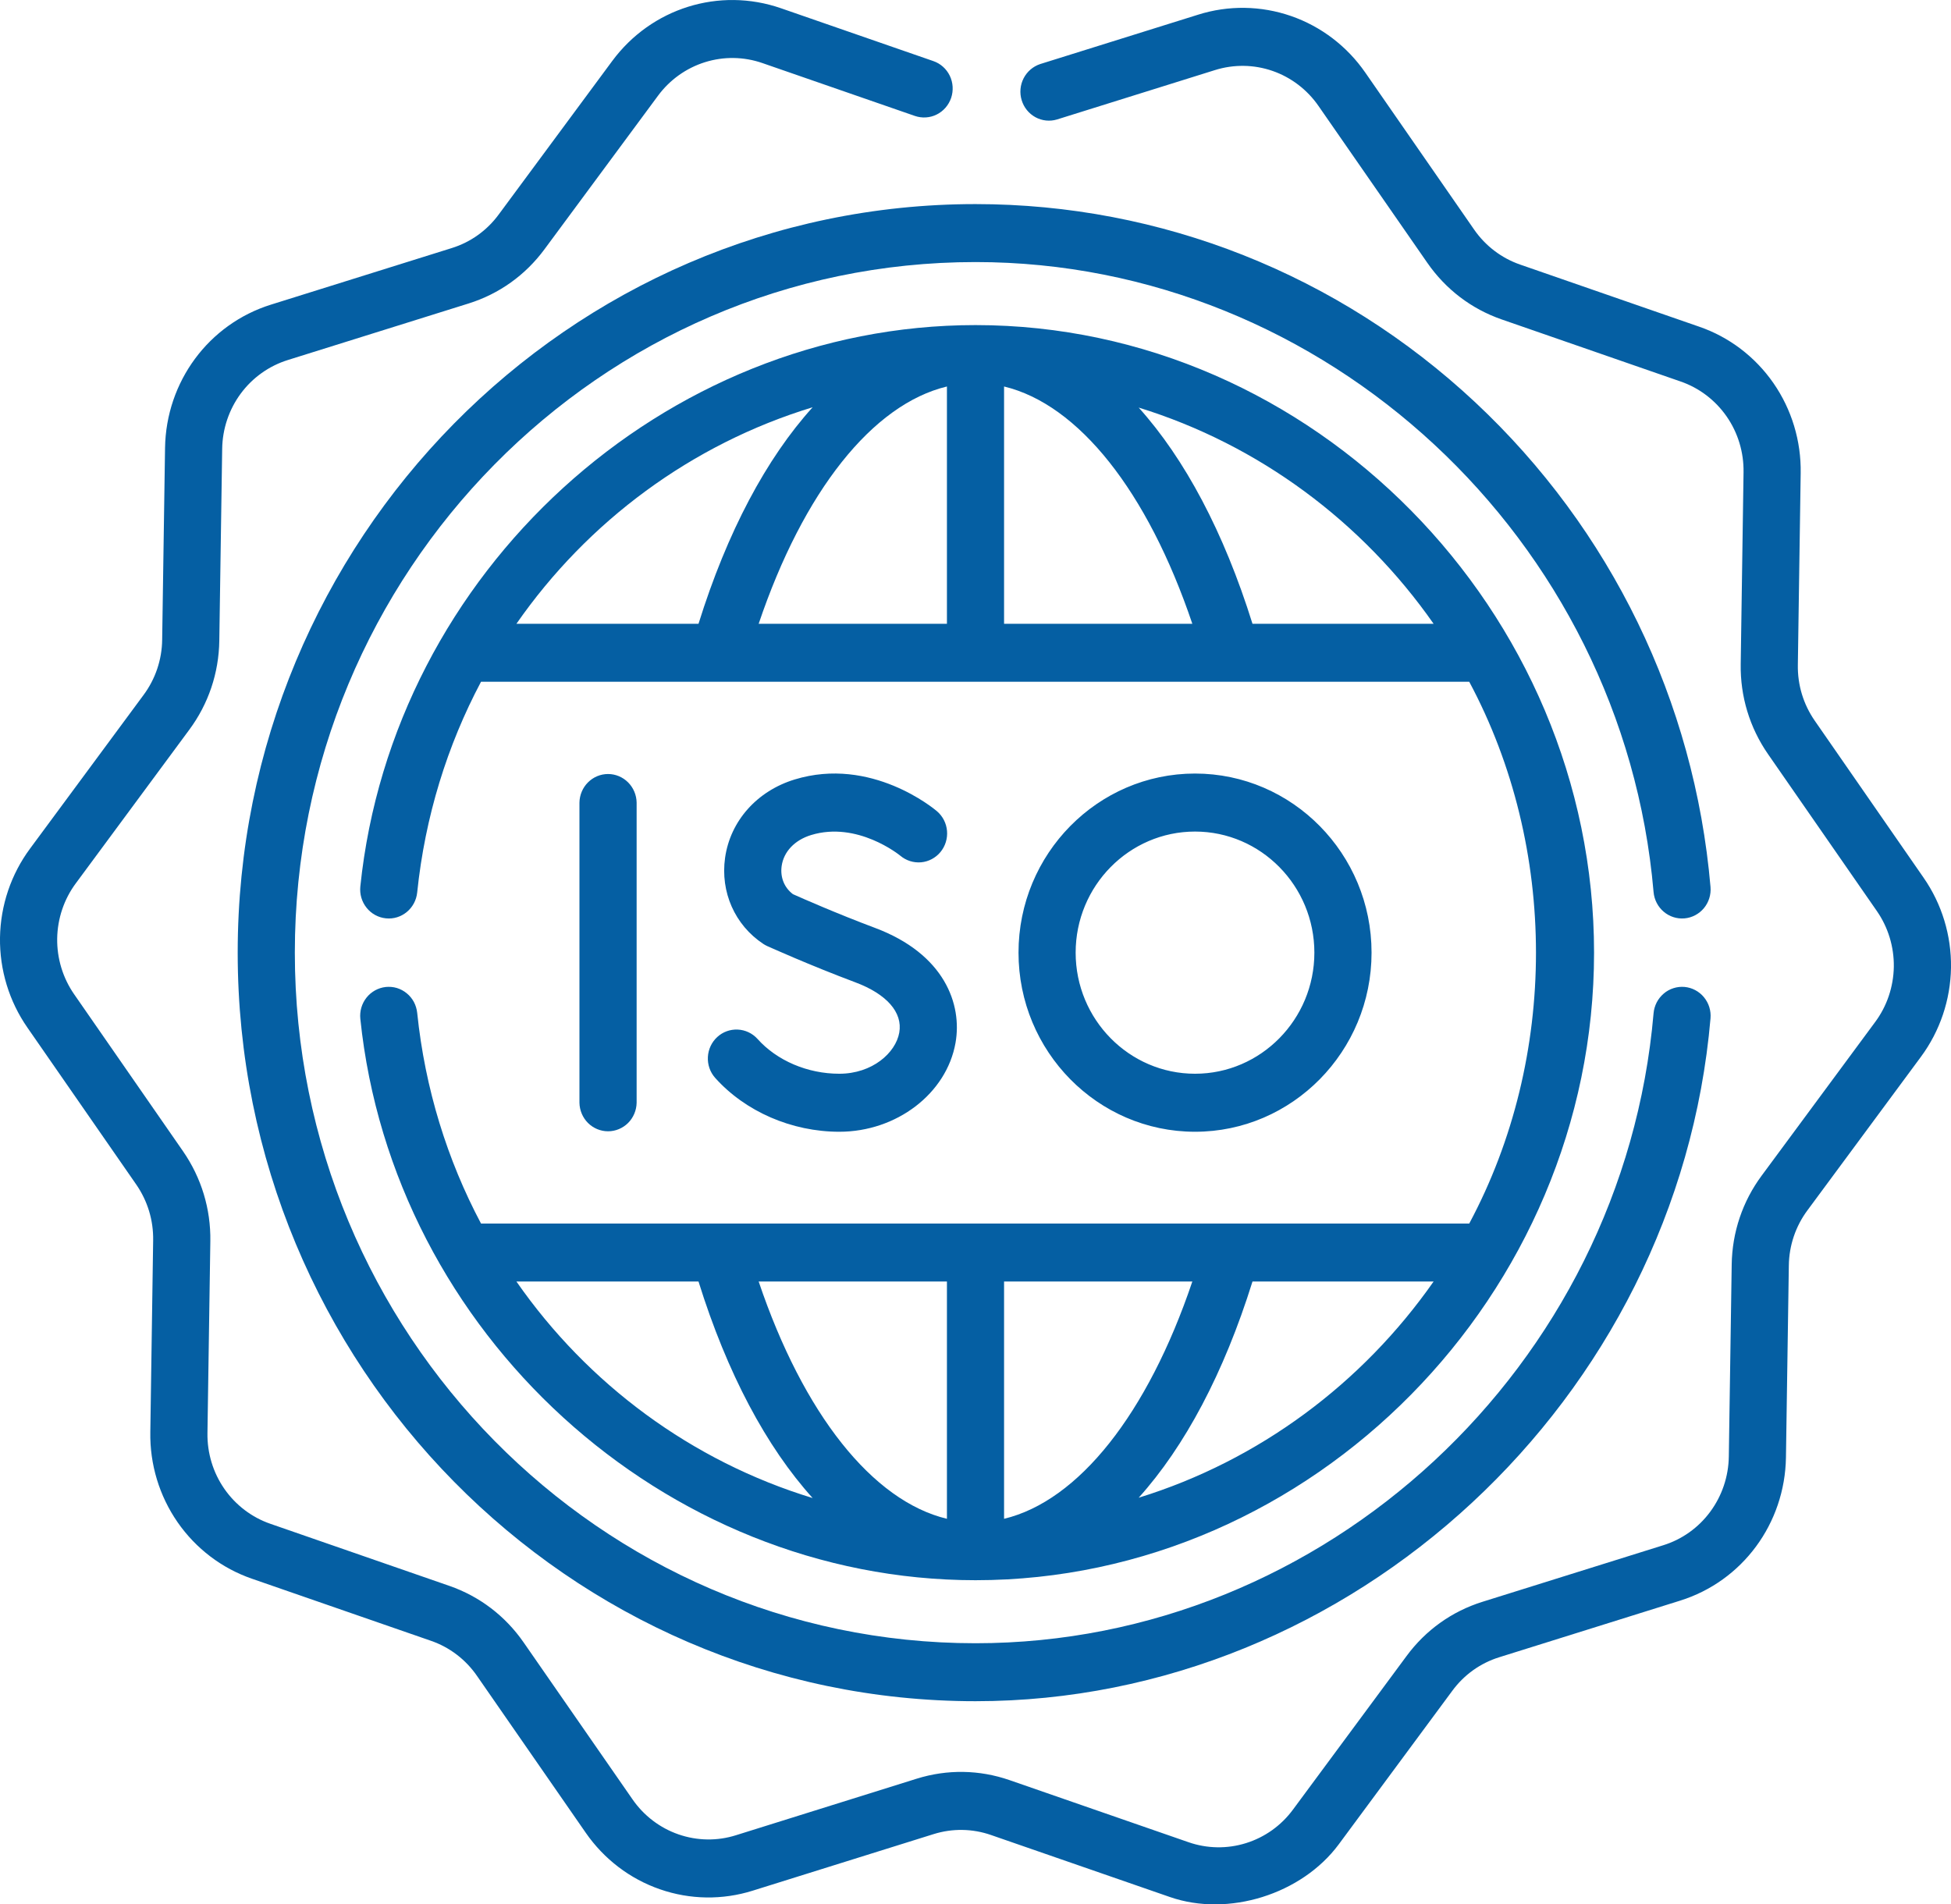
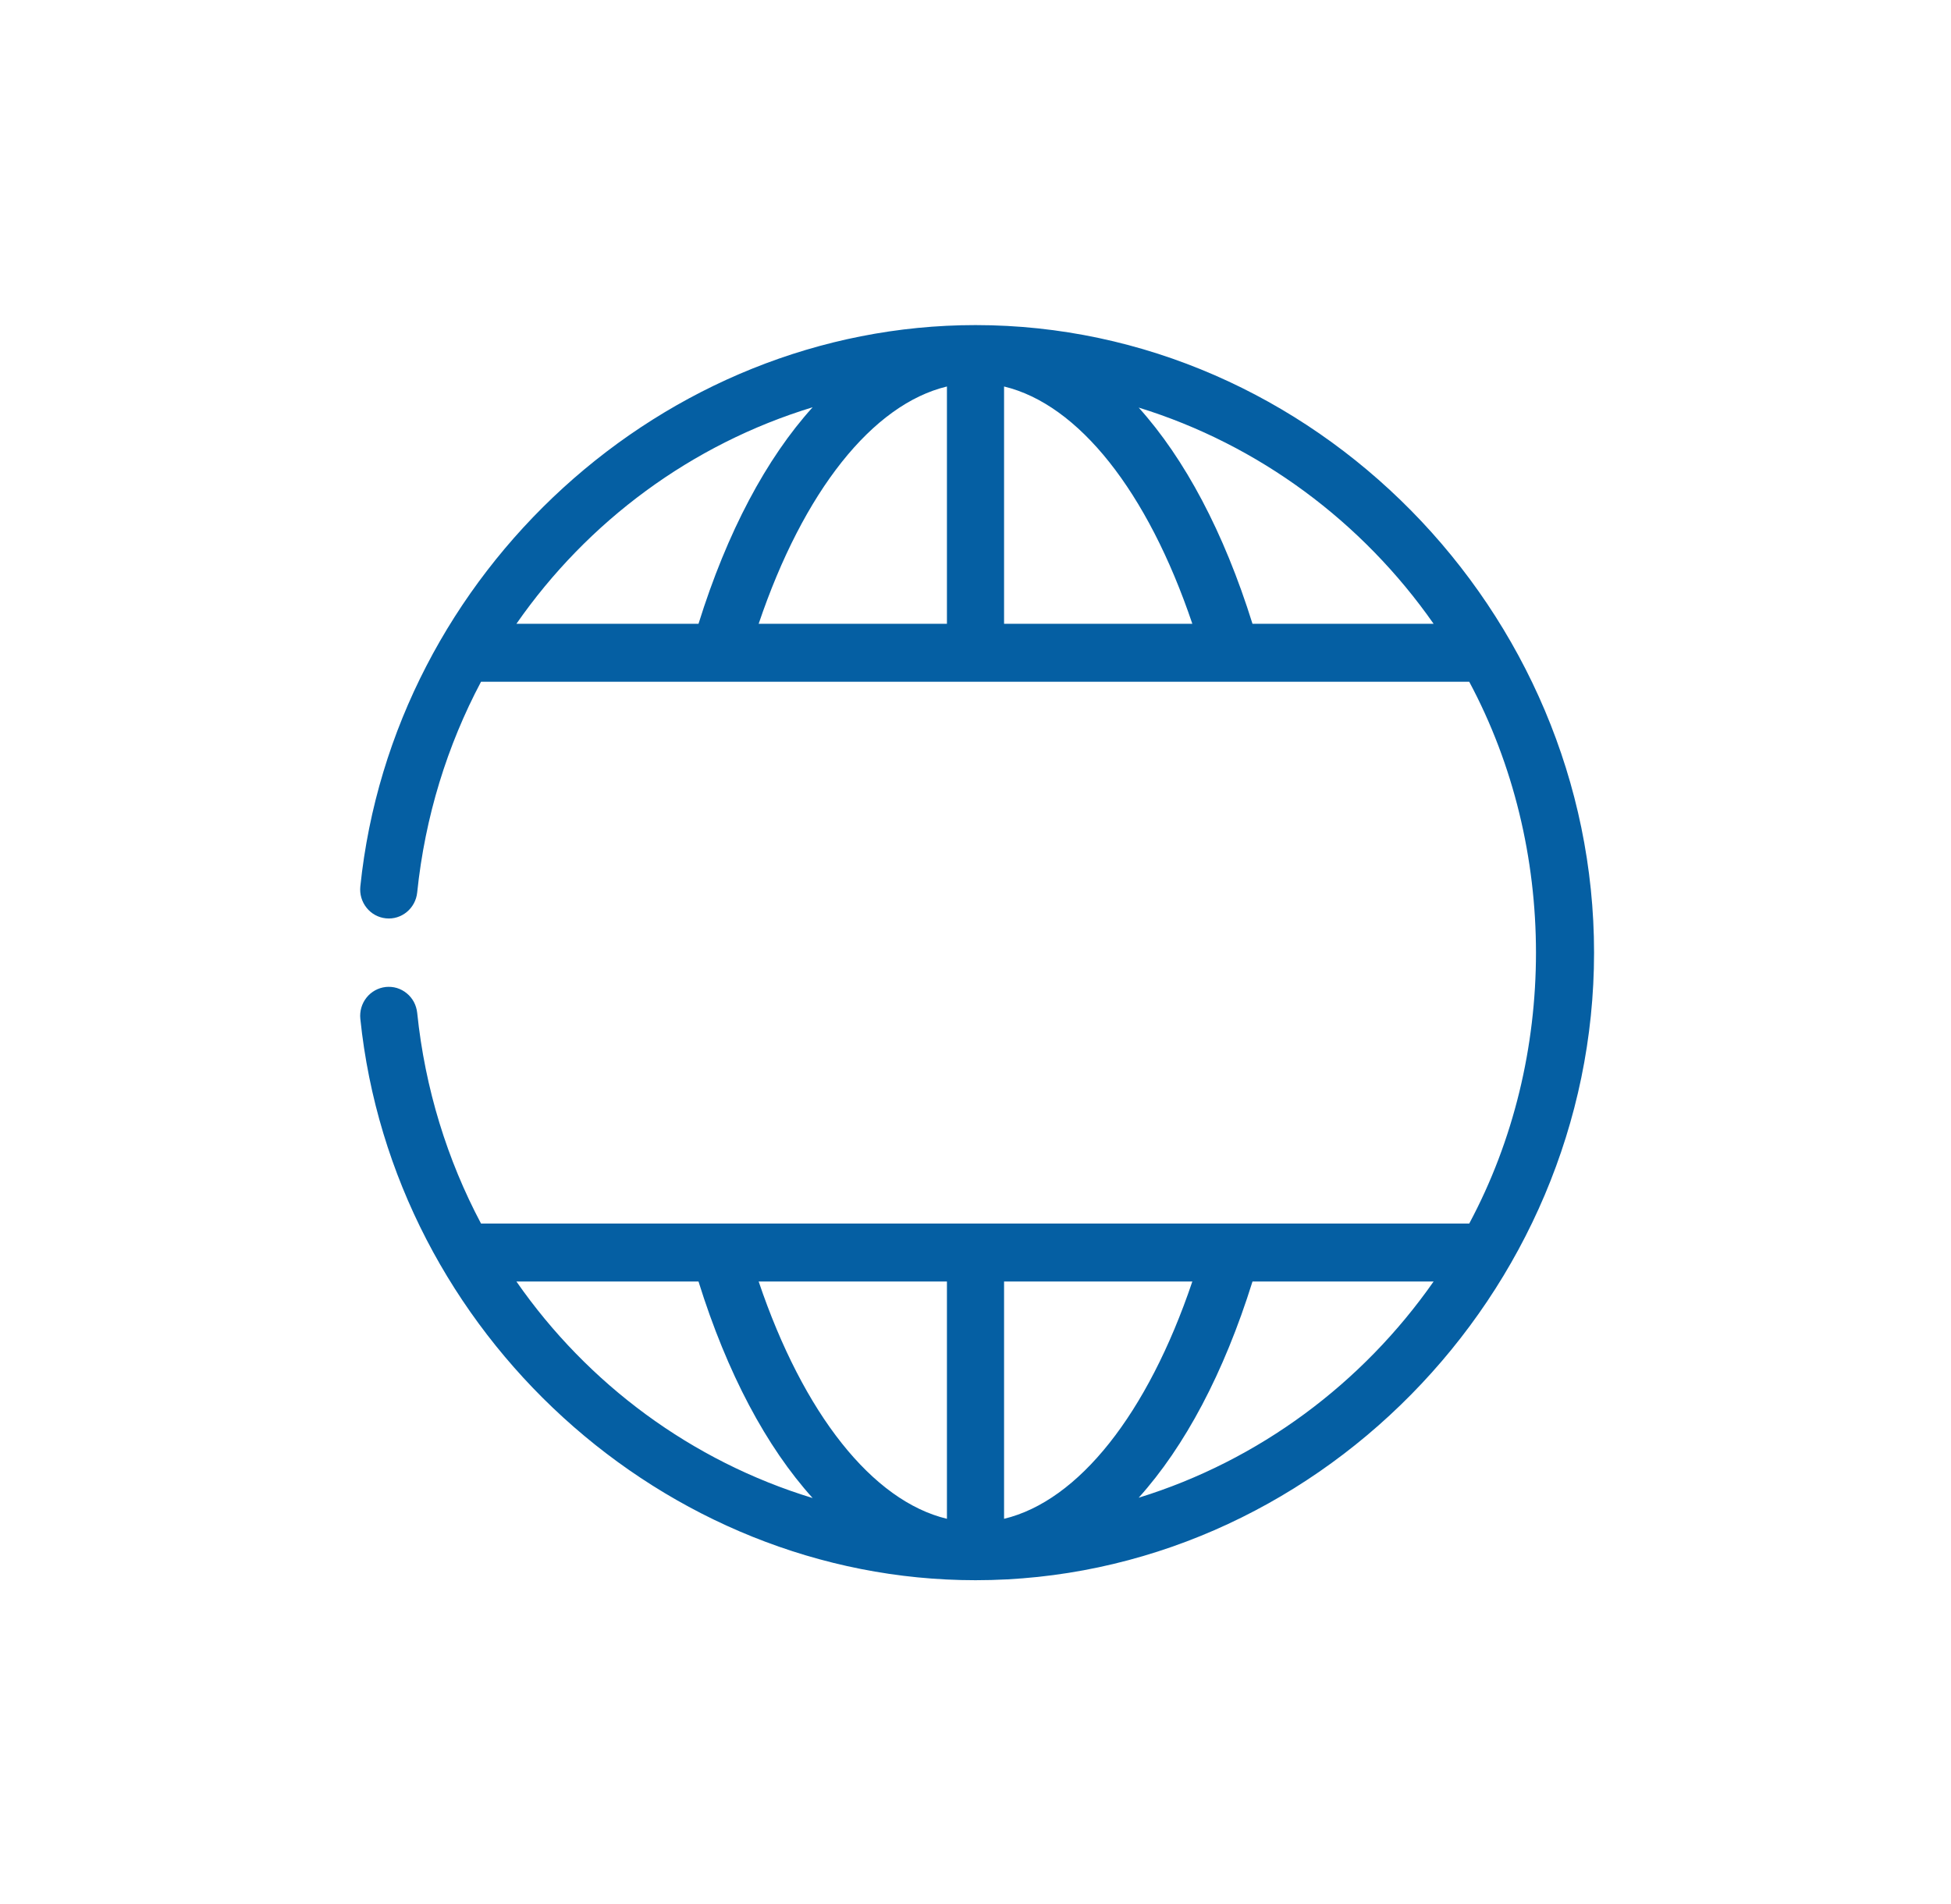
<svg xmlns="http://www.w3.org/2000/svg" width="42" height="41" viewBox="0 0 42 41" fill="none">
  <path d="M8.981 21.805C8.972 21.723 8.948 21.644 8.91 21.572C8.871 21.5 8.819 21.436 8.756 21.385C8.693 21.333 8.621 21.295 8.544 21.271C8.466 21.248 8.385 21.241 8.305 21.249C8.142 21.267 7.993 21.349 7.891 21.477C7.788 21.606 7.74 21.771 7.757 21.935C8.458 28.709 14.291 34.021 21 34.021C28.253 34.021 34.316 27.866 34.316 20.51C34.316 13.154 28.262 6.999 21 6.999C14.292 6.999 8.458 12.31 7.757 19.085C7.74 19.25 7.788 19.414 7.891 19.543C7.993 19.672 8.142 19.754 8.305 19.771C8.643 19.808 8.945 19.558 8.981 19.215C9.15 17.579 9.629 16.047 10.355 14.678H31.629C33.544 18.257 33.545 22.763 31.629 26.342H10.355C9.629 24.973 9.15 23.442 8.981 21.805ZM20.385 8.321V13.43H16.332C17.297 10.574 18.784 8.706 20.385 8.321ZM21.615 8.321C23.216 8.706 24.703 10.574 25.668 13.43H21.615V8.321ZM17.494 8.768C16.499 9.868 15.654 11.452 15.037 13.43H11.117C12.655 11.218 14.893 9.561 17.494 8.768ZM26.963 13.43C26.347 11.456 25.504 9.876 24.513 8.775C27.104 9.575 29.329 11.237 30.862 13.43H26.963ZM21.615 32.699V27.59H25.668C24.703 30.446 23.216 32.314 21.615 32.699ZM20.385 32.699C18.784 32.314 17.297 30.446 16.332 27.59H20.385V32.699ZM24.513 32.245C25.504 31.144 26.347 29.564 26.963 27.59H30.862C29.329 29.783 27.104 31.445 24.513 32.245ZM15.037 27.59C15.654 29.568 16.5 31.152 17.494 32.252C14.893 31.459 12.655 29.802 11.117 27.59H15.037Z" fill="#055FA3" />
-   <path d="M41.409 18.895L39.068 15.518C38.822 15.163 38.696 14.748 38.703 14.316L38.764 10.187C38.776 9.493 38.57 8.814 38.177 8.247C37.783 7.68 37.223 7.254 36.575 7.032L32.724 5.696C32.323 5.557 31.976 5.293 31.733 4.941L29.392 1.564C28.999 0.996 28.439 0.569 27.793 0.345C27.146 0.121 26.446 0.11 25.793 0.316L22.393 1.379C22.239 1.43 22.111 1.54 22.036 1.685C21.961 1.831 21.946 2.001 21.994 2.157C22.041 2.314 22.148 2.446 22.291 2.524C22.433 2.601 22.6 2.619 22.755 2.572L26.155 1.509C26.56 1.382 26.994 1.388 27.395 1.527C27.795 1.666 28.142 1.931 28.385 2.283L30.727 5.659C31.123 6.23 31.676 6.651 32.327 6.877L36.178 8.213C36.579 8.351 36.926 8.615 37.17 8.966C37.414 9.317 37.541 9.738 37.534 10.168L37.473 14.297C37.462 14.993 37.665 15.664 38.061 16.236L40.403 19.613C40.647 19.964 40.775 20.385 40.769 20.814C40.762 21.244 40.622 21.661 40.367 22.004L37.926 25.308C37.513 25.865 37.289 26.529 37.279 27.227L37.217 31.357C37.211 31.787 37.071 32.203 36.817 32.547C36.563 32.891 36.208 33.144 35.803 33.269L31.913 34.486C31.255 34.692 30.69 35.096 30.279 35.654L27.837 38.956C27.584 39.301 27.229 39.555 26.824 39.681C26.419 39.808 25.985 39.801 25.584 39.661L21.733 38.325C21.083 38.1 20.392 38.089 19.735 38.294L15.845 39.511C15.441 39.639 15.007 39.632 14.606 39.493C14.205 39.354 13.858 39.089 13.615 38.737L11.273 35.361C10.877 34.79 10.324 34.369 9.674 34.143L5.822 32.807C5.421 32.669 5.074 32.405 4.83 32.054C4.586 31.703 4.459 31.282 4.466 30.852L4.528 26.723C4.539 26.027 4.335 25.356 3.939 24.784L1.597 21.407C1.353 21.056 1.225 20.635 1.231 20.206C1.238 19.776 1.378 19.359 1.633 19.016L4.074 15.712C4.487 15.155 4.711 14.491 4.721 13.793L4.783 9.663C4.789 9.234 4.929 8.817 5.183 8.473C5.437 8.13 5.792 7.877 6.197 7.751L10.087 6.534C10.745 6.328 11.31 5.924 11.721 5.367L14.163 2.064C14.417 1.719 14.771 1.466 15.176 1.339C15.581 1.212 16.015 1.219 16.416 1.359L19.695 2.496C19.771 2.522 19.852 2.533 19.932 2.528C20.013 2.523 20.092 2.502 20.164 2.466C20.237 2.43 20.302 2.379 20.355 2.318C20.409 2.256 20.449 2.185 20.476 2.107C20.528 1.95 20.518 1.779 20.446 1.63C20.374 1.482 20.247 1.368 20.092 1.315L16.814 0.178C15.484 -0.283 14.023 0.173 13.179 1.314L10.736 4.618C10.482 4.963 10.132 5.214 9.724 5.341L5.835 6.558C4.491 6.977 3.575 8.218 3.553 9.644L3.491 13.774C3.486 14.204 3.345 14.62 3.09 14.963L0.649 18.267C0.238 18.821 0.011 19.493 0 20.187C-0.01 20.88 0.197 21.559 0.591 22.125L2.933 25.502C3.178 25.857 3.304 26.272 3.297 26.704L3.236 30.833C3.224 31.527 3.43 32.206 3.823 32.773C4.216 33.34 4.777 33.766 5.424 33.989L9.276 35.325C9.677 35.463 10.024 35.727 10.267 36.079L12.608 39.456C13.001 40.024 13.56 40.451 14.207 40.675C14.854 40.9 15.554 40.91 16.207 40.704L20.096 39.488C20.501 39.361 20.934 39.367 21.335 39.507L25.186 40.842C26.441 41.278 28.023 40.784 28.821 39.706L31.264 36.402C31.518 36.057 31.868 35.806 32.276 35.679L36.165 34.462C37.509 34.043 38.425 32.802 38.447 31.376L38.509 27.246C38.514 26.816 38.655 26.4 38.91 26.057L41.352 22.753C41.762 22.199 41.989 21.527 42 20.834C42.01 20.14 41.803 19.461 41.409 18.895Z" fill="#055FA3" />
-   <path d="M36.264 19.772C36.426 19.758 36.576 19.678 36.681 19.552C36.786 19.425 36.837 19.261 36.823 19.096C36.479 15.1 34.679 11.394 31.755 8.659C28.813 5.909 24.993 4.394 21 4.394C12.242 4.394 5.117 11.623 5.117 20.51C5.117 29.396 12.242 36.626 21 36.626C29.111 36.626 36.116 30.132 36.823 21.924C36.837 21.759 36.786 21.596 36.681 21.469C36.576 21.342 36.426 21.263 36.264 21.248C36.183 21.241 36.102 21.25 36.025 21.275C35.948 21.299 35.876 21.339 35.815 21.392C35.753 21.445 35.702 21.509 35.664 21.582C35.627 21.655 35.604 21.734 35.597 21.816C34.942 29.421 28.531 35.378 21 35.378C12.92 35.378 6.347 28.708 6.347 20.51C6.347 12.312 12.92 5.642 21 5.642C28.531 5.642 34.942 11.599 35.597 19.204C35.627 19.548 35.925 19.802 36.264 19.772Z" fill="#055FA3" />
-   <path d="M13.705 23.742V17.279C13.702 17.115 13.636 16.959 13.521 16.844C13.406 16.729 13.251 16.664 13.09 16.664C12.928 16.664 12.773 16.729 12.658 16.844C12.543 16.959 12.477 17.115 12.474 17.279V23.742C12.477 23.905 12.543 24.062 12.658 24.177C12.773 24.291 12.928 24.356 13.09 24.356C13.251 24.356 13.406 24.291 13.521 24.177C13.636 24.062 13.702 23.905 13.705 23.742ZM18.068 23.117C17.385 23.117 16.725 22.836 16.304 22.364C16.194 22.244 16.042 22.173 15.88 22.166C15.718 22.159 15.56 22.216 15.44 22.327C15.32 22.437 15.248 22.591 15.239 22.755C15.23 22.919 15.285 23.08 15.393 23.203C16.043 23.931 17.043 24.366 18.068 24.366C19.302 24.366 20.378 23.543 20.57 22.451C20.716 21.623 20.336 20.538 18.834 19.976C18.022 19.672 17.269 19.34 17.07 19.251C16.883 19.11 16.793 18.887 16.827 18.645C16.871 18.335 17.108 18.086 17.461 17.978C18.455 17.674 19.358 18.404 19.381 18.423C19.506 18.528 19.667 18.579 19.829 18.565C19.991 18.55 20.14 18.471 20.245 18.345C20.35 18.218 20.401 18.054 20.387 17.889C20.373 17.724 20.295 17.572 20.17 17.465C20.113 17.416 18.754 16.278 17.106 16.782C16.295 17.03 15.721 17.676 15.609 18.468C15.505 19.206 15.82 19.917 16.432 20.322C16.459 20.34 16.488 20.355 16.517 20.369C16.554 20.385 17.426 20.779 18.408 21.147C19.089 21.401 19.436 21.797 19.359 22.231C19.282 22.667 18.779 23.117 18.068 23.117ZM29.526 20.51C29.526 18.384 27.821 16.654 25.726 16.654C23.63 16.654 21.926 18.384 21.926 20.51C21.926 22.636 23.63 24.366 25.726 24.366C27.821 24.366 29.526 22.636 29.526 20.51ZM23.156 20.51C23.156 19.072 24.309 17.903 25.726 17.903C27.142 17.903 28.295 19.072 28.295 20.51C28.295 21.948 27.142 23.117 25.726 23.117C24.309 23.117 23.156 21.948 23.156 20.51Z" fill="#055FA3" />
</svg>